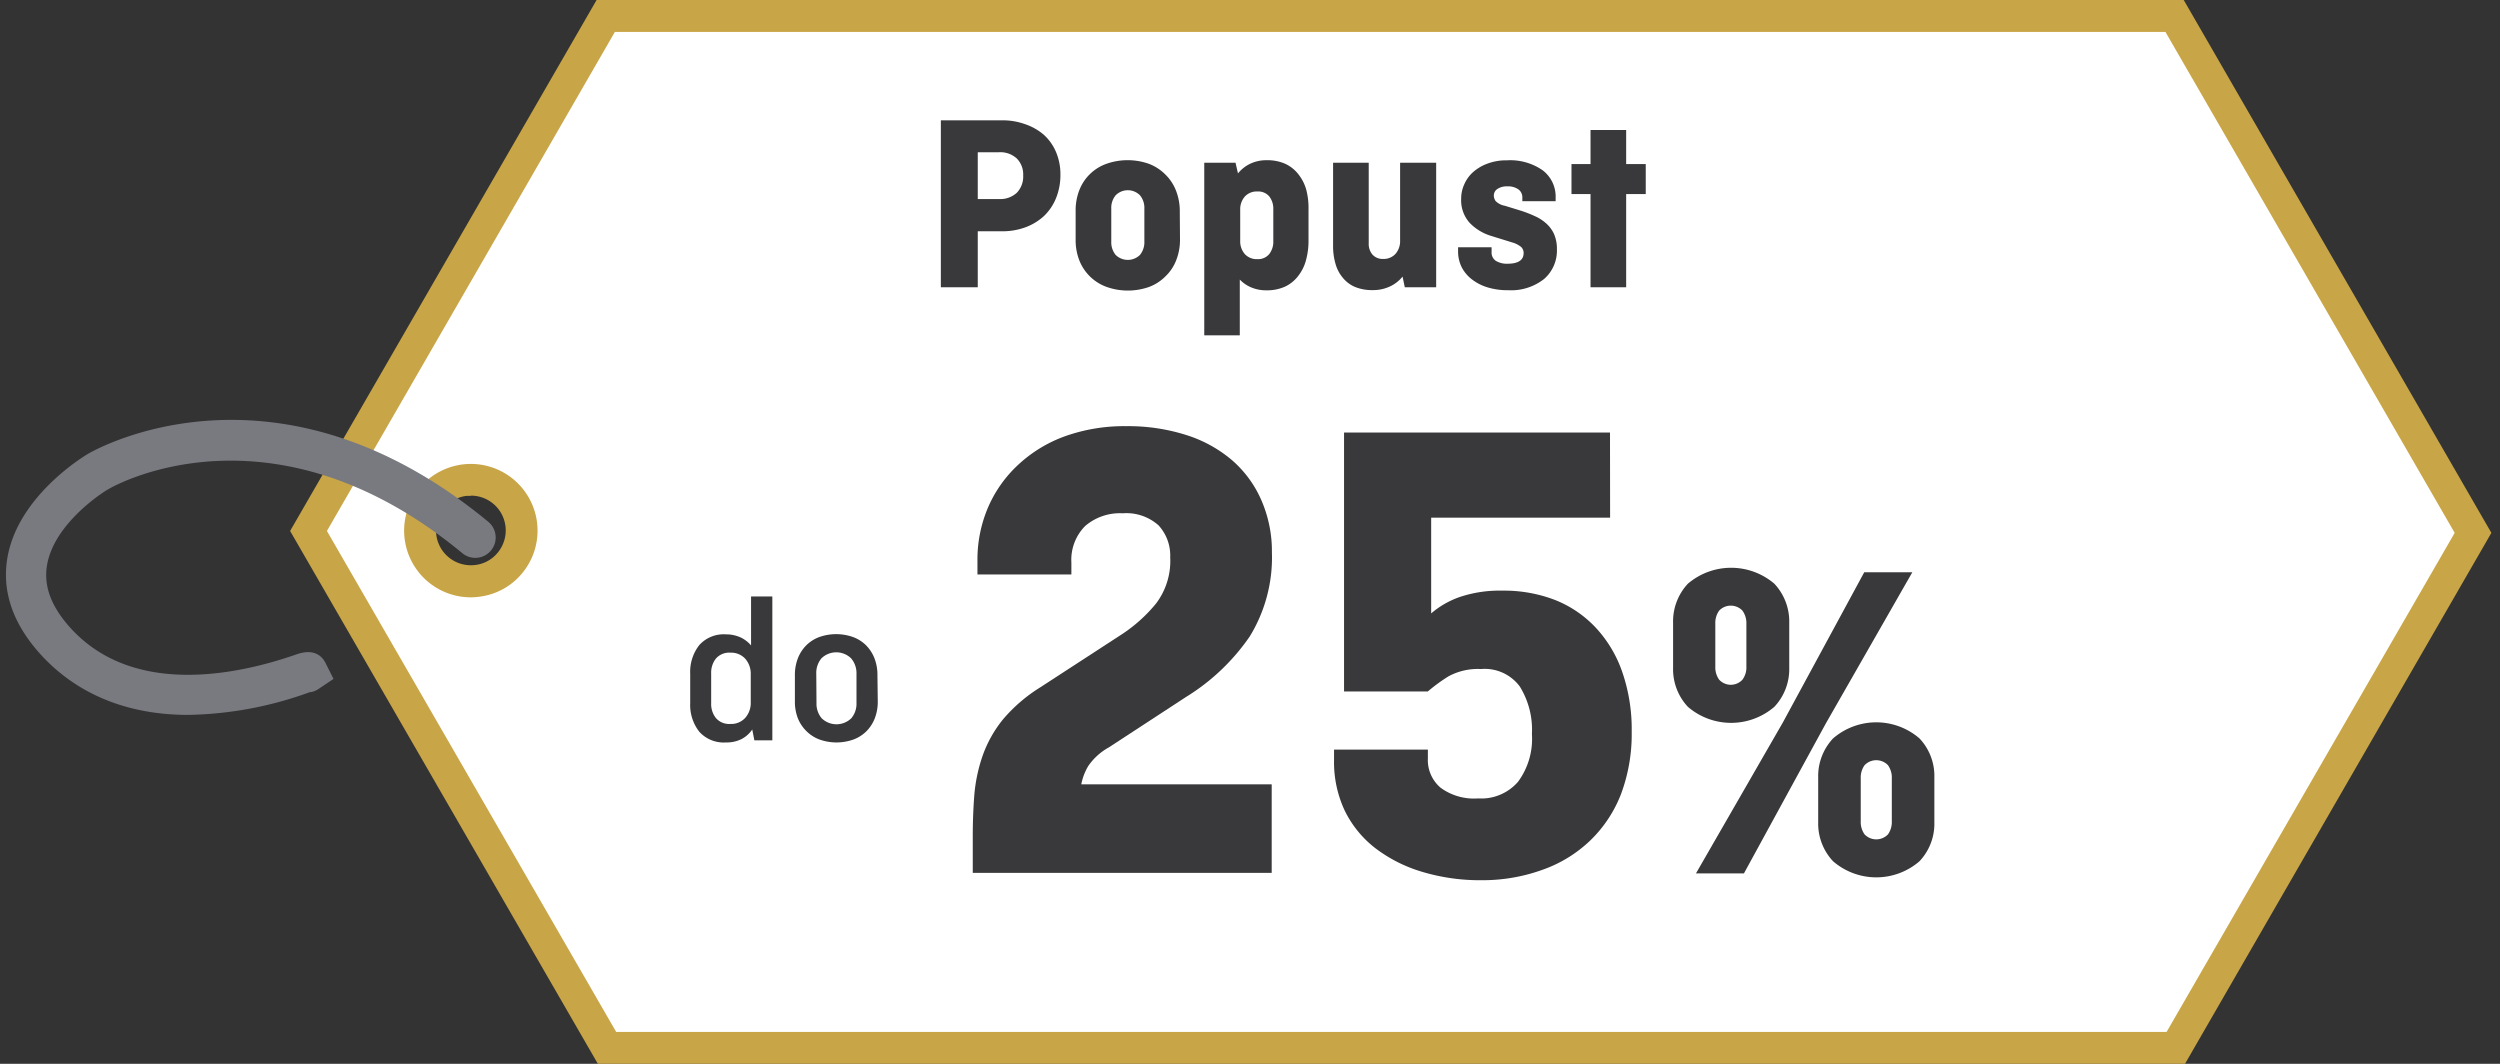
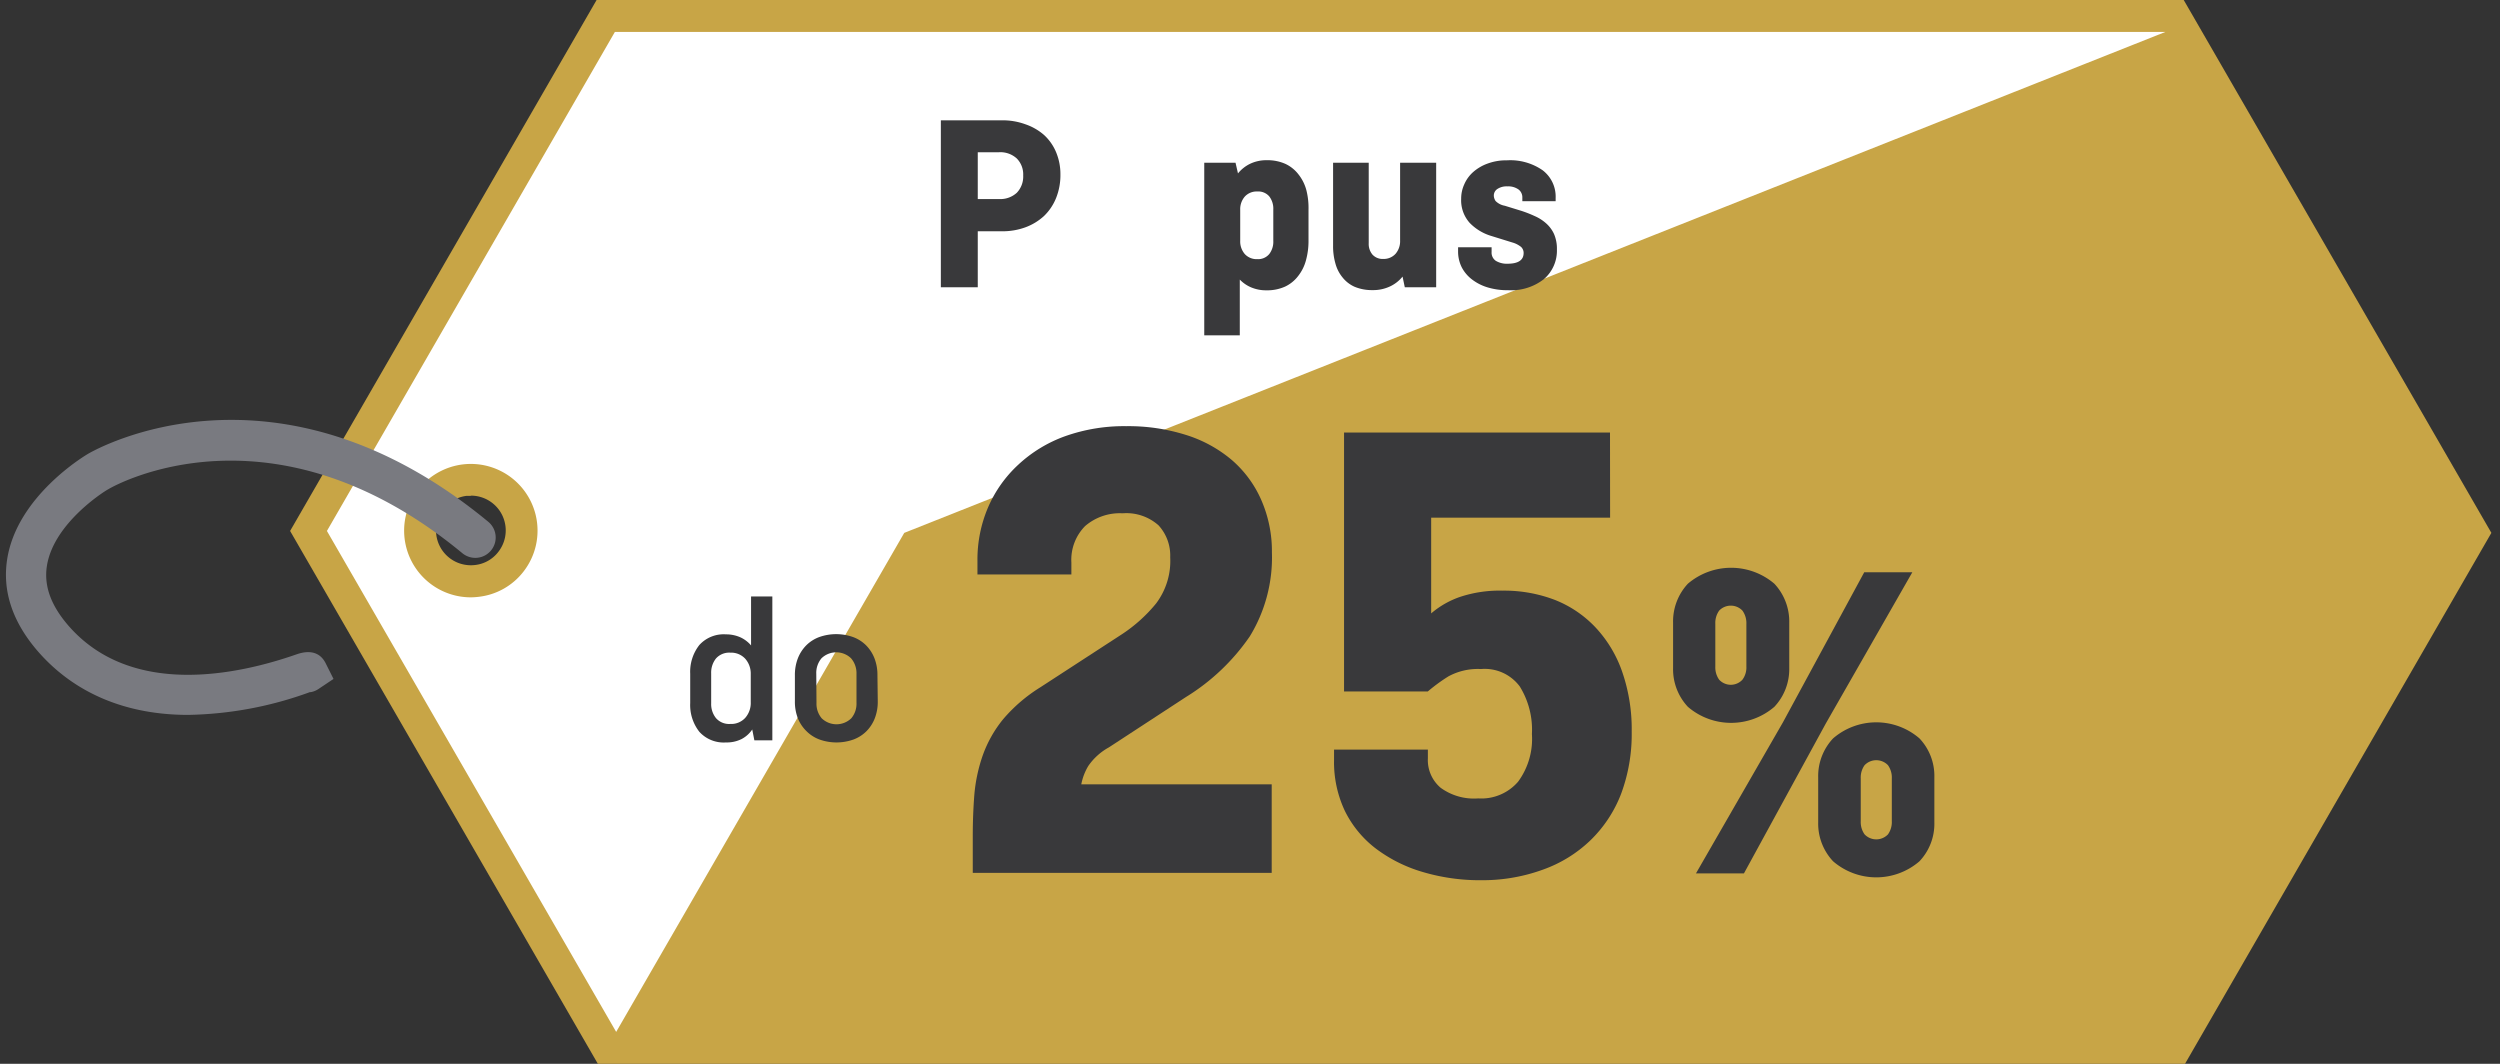
<svg xmlns="http://www.w3.org/2000/svg" id="Layer_1" data-name="Layer 1" viewBox="0 0 235 100">
  <rect x="0" y="0" width="235" height="100" fill="#333333" stroke="none" />
  <defs>
    <style>.cls-1{fill:#fff;}.cls-2{fill:#c8a546;}.cls-3{fill:#797a80;}.cls-4{fill:none;}.cls-5{fill:#39393b;}</style>
  </defs>
  <title>Do_25_posto</title>
  <path class="cls-1" d="M204.41,1.5H56.94L29,49.91,57.06,98.5H204.52l27.95-48.41Zm-160.15,53a4.66,4.66,0,1,1,4.67-4.66A4.66,4.66,0,0,1,44.26,54.54Z" />
-   <path class="cls-2" d="M205.39,100H56.2L27.27,49.91,56.08,0H205.27l28.92,50.09ZM57.92,97H203.66l27.08-46.91L203.55,3H57.8L30.73,49.91Z" />
+   <path class="cls-2" d="M205.39,100H56.2L27.27,49.91,56.08,0H205.27l28.92,50.09ZM57.92,97l27.08-46.91L203.55,3H57.8L30.73,49.91Z" />
  <path class="cls-2" d="M44.26,56.15a6.27,6.27,0,1,1,4.94-2.41A6.2,6.2,0,0,1,45,56.1,6.78,6.78,0,0,1,44.26,56.15Zm0-9.54-.4,0a3.27,3.27,0,0,0,.8,6.5h0a3.19,3.19,0,0,0,2.18-1.23,3.27,3.27,0,0,0-2.58-5.29Z" />
  <path class="cls-3" d="M17.68,67.2c-5.78,0-10.59-2-14-5.84-2.48-2.8-3.49-5.77-3-8.83.94-5.91,7.31-9.7,7.58-9.86.71-.42,17.7-10.09,37.64,6.38A1.9,1.9,0,1,1,43.46,52c-17.82-14.72-32.68-6.39-33.3-6-.05,0-5.1,3.06-5.75,7.19-.3,1.9.39,3.77,2.1,5.71,5.93,6.7,15.93,4.51,21.36,2.61,1.63-.57,2.38.13,2.73.81l.75,1.5-1.42.95a1.91,1.91,0,0,1-.71.29l-.09,0A35,35,0,0,1,17.68,67.2Z" />
-   <rect class="cls-4" x="0.54" width="233.92" height="100" />
  <path class="cls-5" d="M88.44,11.31h5.74a6.23,6.23,0,0,1,2.2.37,5.22,5.22,0,0,1,1.75,1,4.58,4.58,0,0,1,1.14,1.62,5.36,5.36,0,0,1,.41,2.11,5.8,5.8,0,0,1-.41,2.21,4.85,4.85,0,0,1-1.14,1.69,5.26,5.26,0,0,1-1.75,1.06,6.23,6.23,0,0,1-2.2.37H91.91V27H88.44Zm3.47,3v4.4h2a2.28,2.28,0,0,0,1.67-.59,2.2,2.2,0,0,0,.6-1.63,2.12,2.12,0,0,0-.6-1.59,2.28,2.28,0,0,0-1.67-.59Z" />
-   <path class="cls-5" d="M110.92,22.47a5.23,5.23,0,0,1-.36,2,4.14,4.14,0,0,1-1,1.5,4.28,4.28,0,0,1-1.54,1,6,6,0,0,1-4,0,4.34,4.34,0,0,1-2.55-2.46,5.23,5.23,0,0,1-.36-2V19.84a5.21,5.21,0,0,1,.36-2A4.26,4.26,0,0,1,104,15.4a6,6,0,0,1,4,0,4.39,4.39,0,0,1,1.54,1,4.27,4.27,0,0,1,1,1.51,5.21,5.21,0,0,1,.36,2Zm-6.46.24a1.88,1.88,0,0,0,.41,1.25,1.63,1.63,0,0,0,2.29,0,1.88,1.88,0,0,0,.41-1.25V19.6a1.85,1.85,0,0,0-.41-1.24,1.61,1.61,0,0,0-2.29,0,1.85,1.85,0,0,0-.41,1.24Z" />
  <path class="cls-5" d="M116.37,16.3a3.38,3.38,0,0,1,1.11-.89,3.54,3.54,0,0,1,1.61-.35,4.11,4.11,0,0,1,1.75.35,3.34,3.34,0,0,1,1.23,1,4.06,4.06,0,0,1,.73,1.47A6.74,6.74,0,0,1,123,19.7v2.92a6.79,6.79,0,0,1-.24,1.85,4.06,4.06,0,0,1-.73,1.47,3.34,3.34,0,0,1-1.23,1,4.11,4.11,0,0,1-1.75.35,3.6,3.6,0,0,1-1.45-.28,3.23,3.23,0,0,1-1.06-.73v5.24h-3.34V15.3h2.94ZM118.19,18a1.51,1.51,0,0,0-1.18.48,1.81,1.81,0,0,0-.43,1.24v2.92a1.81,1.81,0,0,0,.43,1.24,1.51,1.51,0,0,0,1.18.48,1.36,1.36,0,0,0,1.12-.48,1.89,1.89,0,0,0,.38-1.24V19.7a1.89,1.89,0,0,0-.38-1.24A1.36,1.36,0,0,0,118.19,18Z" />
  <path class="cls-5" d="M125.31,15.3h3.35v7.56a1.55,1.55,0,0,0,.35,1.07,1.28,1.28,0,0,0,1,.41,1.5,1.5,0,0,0,1.17-.48,1.81,1.81,0,0,0,.43-1.24V15.3H135V27h-2.95l-.21-1a3.3,3.3,0,0,1-1.15.91,3.7,3.7,0,0,1-1.67.36,4.23,4.23,0,0,1-1.68-.31,3,3,0,0,1-1.14-.88,3.47,3.47,0,0,1-.67-1.31,5.85,5.85,0,0,1-.22-1.66Z" />
  <path class="cls-5" d="M140.21,23.24v.45a.93.93,0,0,0,.4.83,2,2,0,0,0,1.1.27c1,0,1.51-.34,1.51-1a.77.77,0,0,0-.24-.58,2.33,2.33,0,0,0-.83-.42l-2-.62a4.69,4.69,0,0,1-2-1.22,3.18,3.18,0,0,1-.8-2.27,3.22,3.22,0,0,1,.29-1.35,3.29,3.29,0,0,1,.84-1.16,4.2,4.2,0,0,1,1.37-.8,5.07,5.07,0,0,1,1.8-.3A5.34,5.34,0,0,1,145,16a3.11,3.11,0,0,1,1.23,2.62v.29H143.1v-.34a.92.92,0,0,0-.36-.76,1.66,1.66,0,0,0-1.05-.29,1.56,1.56,0,0,0-.93.24.73.73,0,0,0-.34.64.94.94,0,0,0,.17.5,1.62,1.62,0,0,0,.86.44l1.56.48a11.17,11.17,0,0,1,1.25.49,4,4,0,0,1,1.08.69,3,3,0,0,1,.74,1,3.48,3.48,0,0,1,.27,1.45,3.53,3.53,0,0,1-1.2,2.77,5,5,0,0,1-3.39,1.06,6.46,6.46,0,0,1-1.87-.25,4.55,4.55,0,0,1-1.48-.73,3.45,3.45,0,0,1-1-1.16,3.3,3.3,0,0,1-.35-1.52v-.38Z" />
-   <path class="cls-5" d="M147.72,15.42h1.79v-3.2h3.35v3.2h1.84v2.82h-1.84V27h-3.35V18.24h-1.79Z" />
  <path class="cls-5" d="M70.71,68.57a2.71,2.71,0,0,1-1,.9,3.12,3.12,0,0,1-1.47.32,3.09,3.09,0,0,1-2.5-1,4.07,4.07,0,0,1-.86-2.7V63.33a4.07,4.07,0,0,1,.86-2.7,3.09,3.09,0,0,1,2.5-1,3.27,3.27,0,0,1,1.36.28,2.92,2.92,0,0,1,1,.76v-4.6h2V69.59H70.91Zm-2.06-.52a1.77,1.77,0,0,0,1.41-.58A2.11,2.11,0,0,0,70.57,66V63.37a2.11,2.11,0,0,0-.51-1.44,1.8,1.8,0,0,0-1.41-.58,1.66,1.66,0,0,0-1.35.55,2.13,2.13,0,0,0-.45,1.39v2.82a2.11,2.11,0,0,0,.45,1.39A1.63,1.63,0,0,0,68.65,68.05Z" />
  <path class="cls-5" d="M82.51,65.91a4.28,4.28,0,0,1-.28,1.61,3.52,3.52,0,0,1-.79,1.22,3.4,3.4,0,0,1-1.23.78,4.76,4.76,0,0,1-3.16,0,3.4,3.4,0,0,1-1.23-.78A3.52,3.52,0,0,1,75,67.52a4.28,4.28,0,0,1-.28-1.61V63.49A4.32,4.32,0,0,1,75,61.88a3.62,3.62,0,0,1,.79-1.22,3.4,3.4,0,0,1,1.23-.78,4.76,4.76,0,0,1,3.16,0,3.4,3.4,0,0,1,1.23.78,3.62,3.62,0,0,1,.79,1.22,4.32,4.32,0,0,1,.28,1.61Zm-5.76.16a2.12,2.12,0,0,0,.49,1.45,2,2,0,0,0,2.78,0,2.12,2.12,0,0,0,.49-1.45V63.33A2.14,2.14,0,0,0,80,61.88a2,2,0,0,0-2.78,0,2.14,2.14,0,0,0-.49,1.45Z" />
  <path class="cls-5" d="M91.44,78.58q0-2,.15-3.9A15.1,15.1,0,0,1,92.38,71a11.45,11.45,0,0,1,1.92-3.4,14.89,14.89,0,0,1,3.5-3l7.69-5a14.27,14.27,0,0,0,3.18-2.87A6.63,6.63,0,0,0,110,52.38a4.19,4.19,0,0,0-1.1-3,4.54,4.54,0,0,0-3.37-1.13A5,5,0,0,0,102,49.45a4.51,4.51,0,0,0-1.29,3.43V54H91.88V52.69a12.47,12.47,0,0,1,1-5,11.82,11.82,0,0,1,2.83-4A12.82,12.82,0,0,1,100.13,41a16.56,16.56,0,0,1,5.73-.94,18,18,0,0,1,5.61.82,12.35,12.35,0,0,1,4.32,2.36A10.54,10.54,0,0,1,118.56,47a12,12,0,0,1,1,4.91,14.22,14.22,0,0,1-2.08,7.91,19.93,19.93,0,0,1-6,5.7l-7.24,4.73A5.65,5.65,0,0,0,102.3,72a5.26,5.26,0,0,0-.66,1.73h17.9v8.32H91.44Z" />
  <path class="cls-5" d="M151.35,48.66H134.53v9a8.31,8.31,0,0,1,2.71-1.55,11.82,11.82,0,0,1,4-.59,13.32,13.32,0,0,1,4.94.88A10.58,10.58,0,0,1,150,59a11.69,11.69,0,0,1,2.49,4.16,16.51,16.51,0,0,1,.89,5.61,16.11,16.11,0,0,1-1,5.86A12.14,12.14,0,0,1,149.49,79a12.44,12.44,0,0,1-4.44,2.74,16.56,16.56,0,0,1-5.73,1,18.89,18.89,0,0,1-5.64-.79,13.66,13.66,0,0,1-4.41-2.23,10,10,0,0,1-2.87-3.53,10.74,10.74,0,0,1-1-4.73v-1h8.82v.82a3.41,3.41,0,0,0,1.2,2.77,5.31,5.31,0,0,0,3.53,1,4.56,4.56,0,0,0,3.75-1.57A6.78,6.78,0,0,0,144,69a7.7,7.7,0,0,0-1.14-4.47,4.1,4.1,0,0,0-3.65-1.64,5.78,5.78,0,0,0-3.06.69A16.47,16.47,0,0,0,134.21,65h-7.87V40.66h25Z" />
  <path class="cls-5" d="M168.19,62.79a5.17,5.17,0,0,1-1.4,3.65,6.23,6.23,0,0,1-8.13,0,5.17,5.17,0,0,1-1.39-3.65V58.53a5.19,5.19,0,0,1,1.39-3.66,6.26,6.26,0,0,1,8.13,0,5.2,5.2,0,0,1,1.4,3.66Zm7.05-9h4.52L171.63,68l-7.7,14.1h-4.51l8.17-14.19Zm-14,8.86a2,2,0,0,0,.36,1.24,1.49,1.49,0,0,0,2.19,0,1.93,1.93,0,0,0,.37-1.24v-4a2,2,0,0,0-.37-1.25,1.51,1.51,0,0,0-2.19,0,2,2,0,0,0-.36,1.25Zm20.59,14.66a5.13,5.13,0,0,1-1.4,3.65,6.21,6.21,0,0,1-8.12,0,5.17,5.17,0,0,1-1.4-3.65V73.06a5.17,5.17,0,0,1,1.4-3.65,6.21,6.21,0,0,1,8.12,0,5.13,5.13,0,0,1,1.4,3.65Zm-6.92-.13a2,2,0,0,0,.36,1.25,1.52,1.52,0,0,0,2.2,0,2,2,0,0,0,.36-1.25v-4a2,2,0,0,0-.36-1.25,1.52,1.52,0,0,0-2.2,0,2,2,0,0,0-.36,1.25Z" />
</svg>